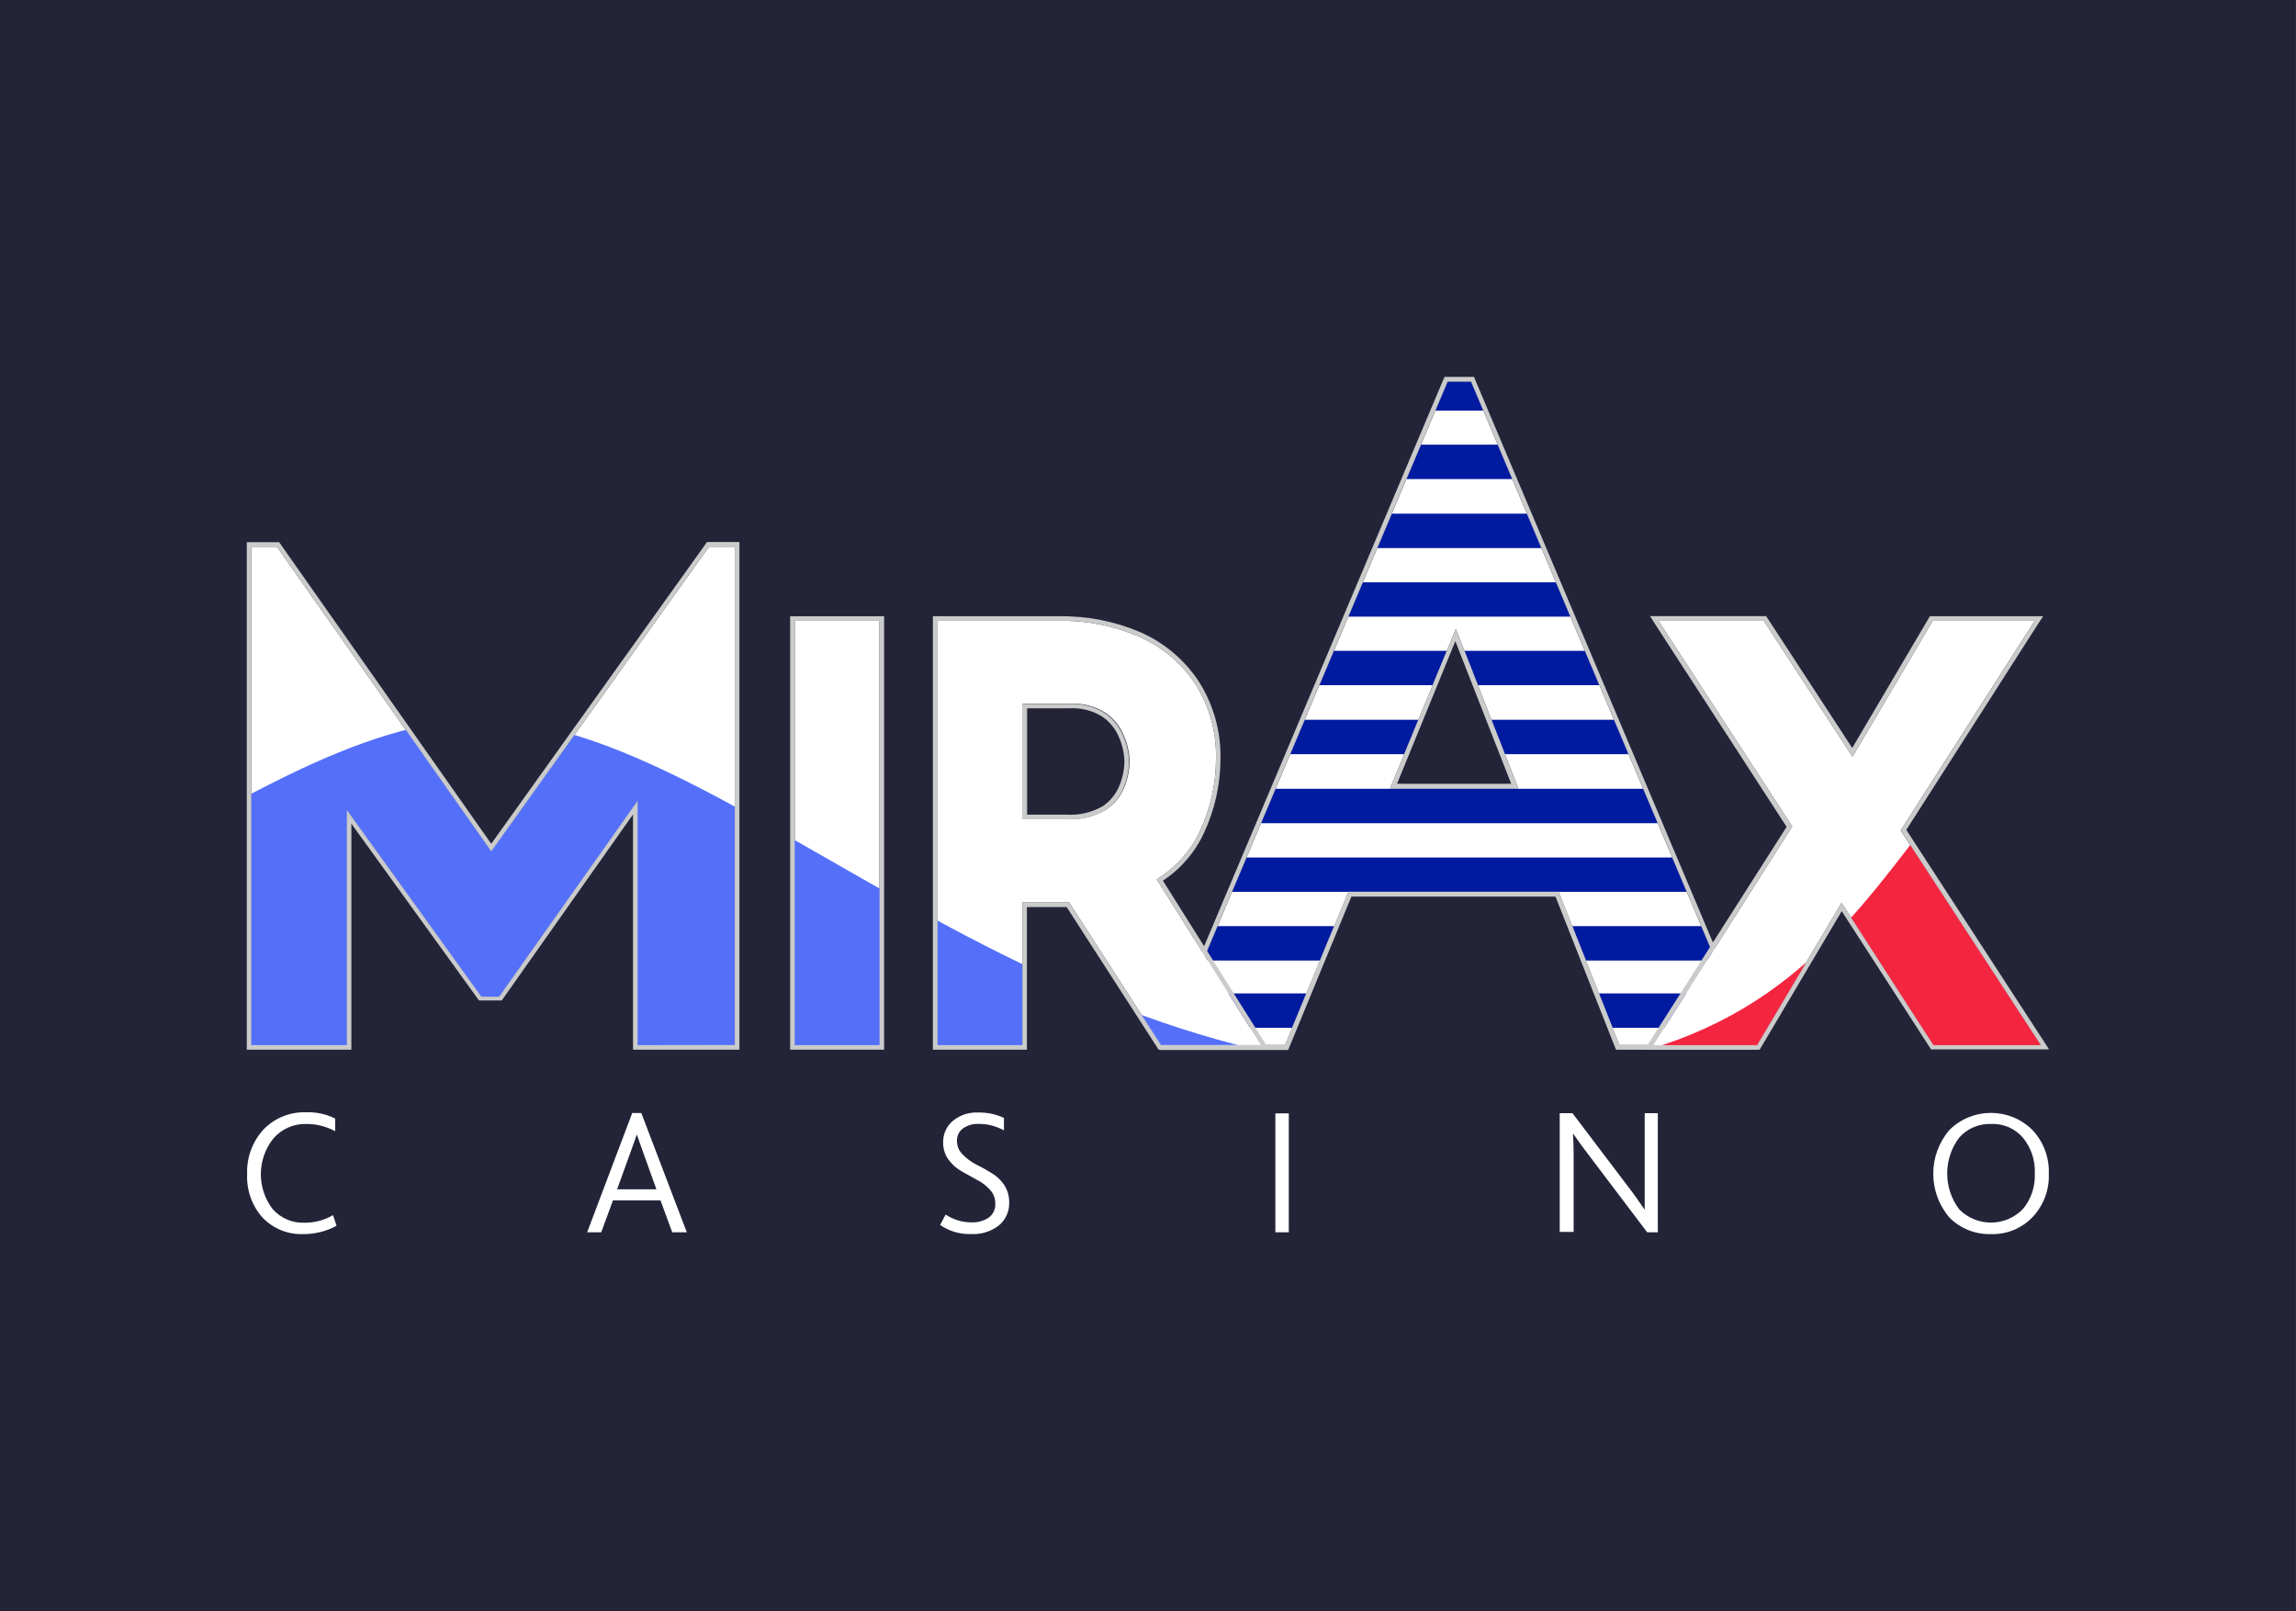
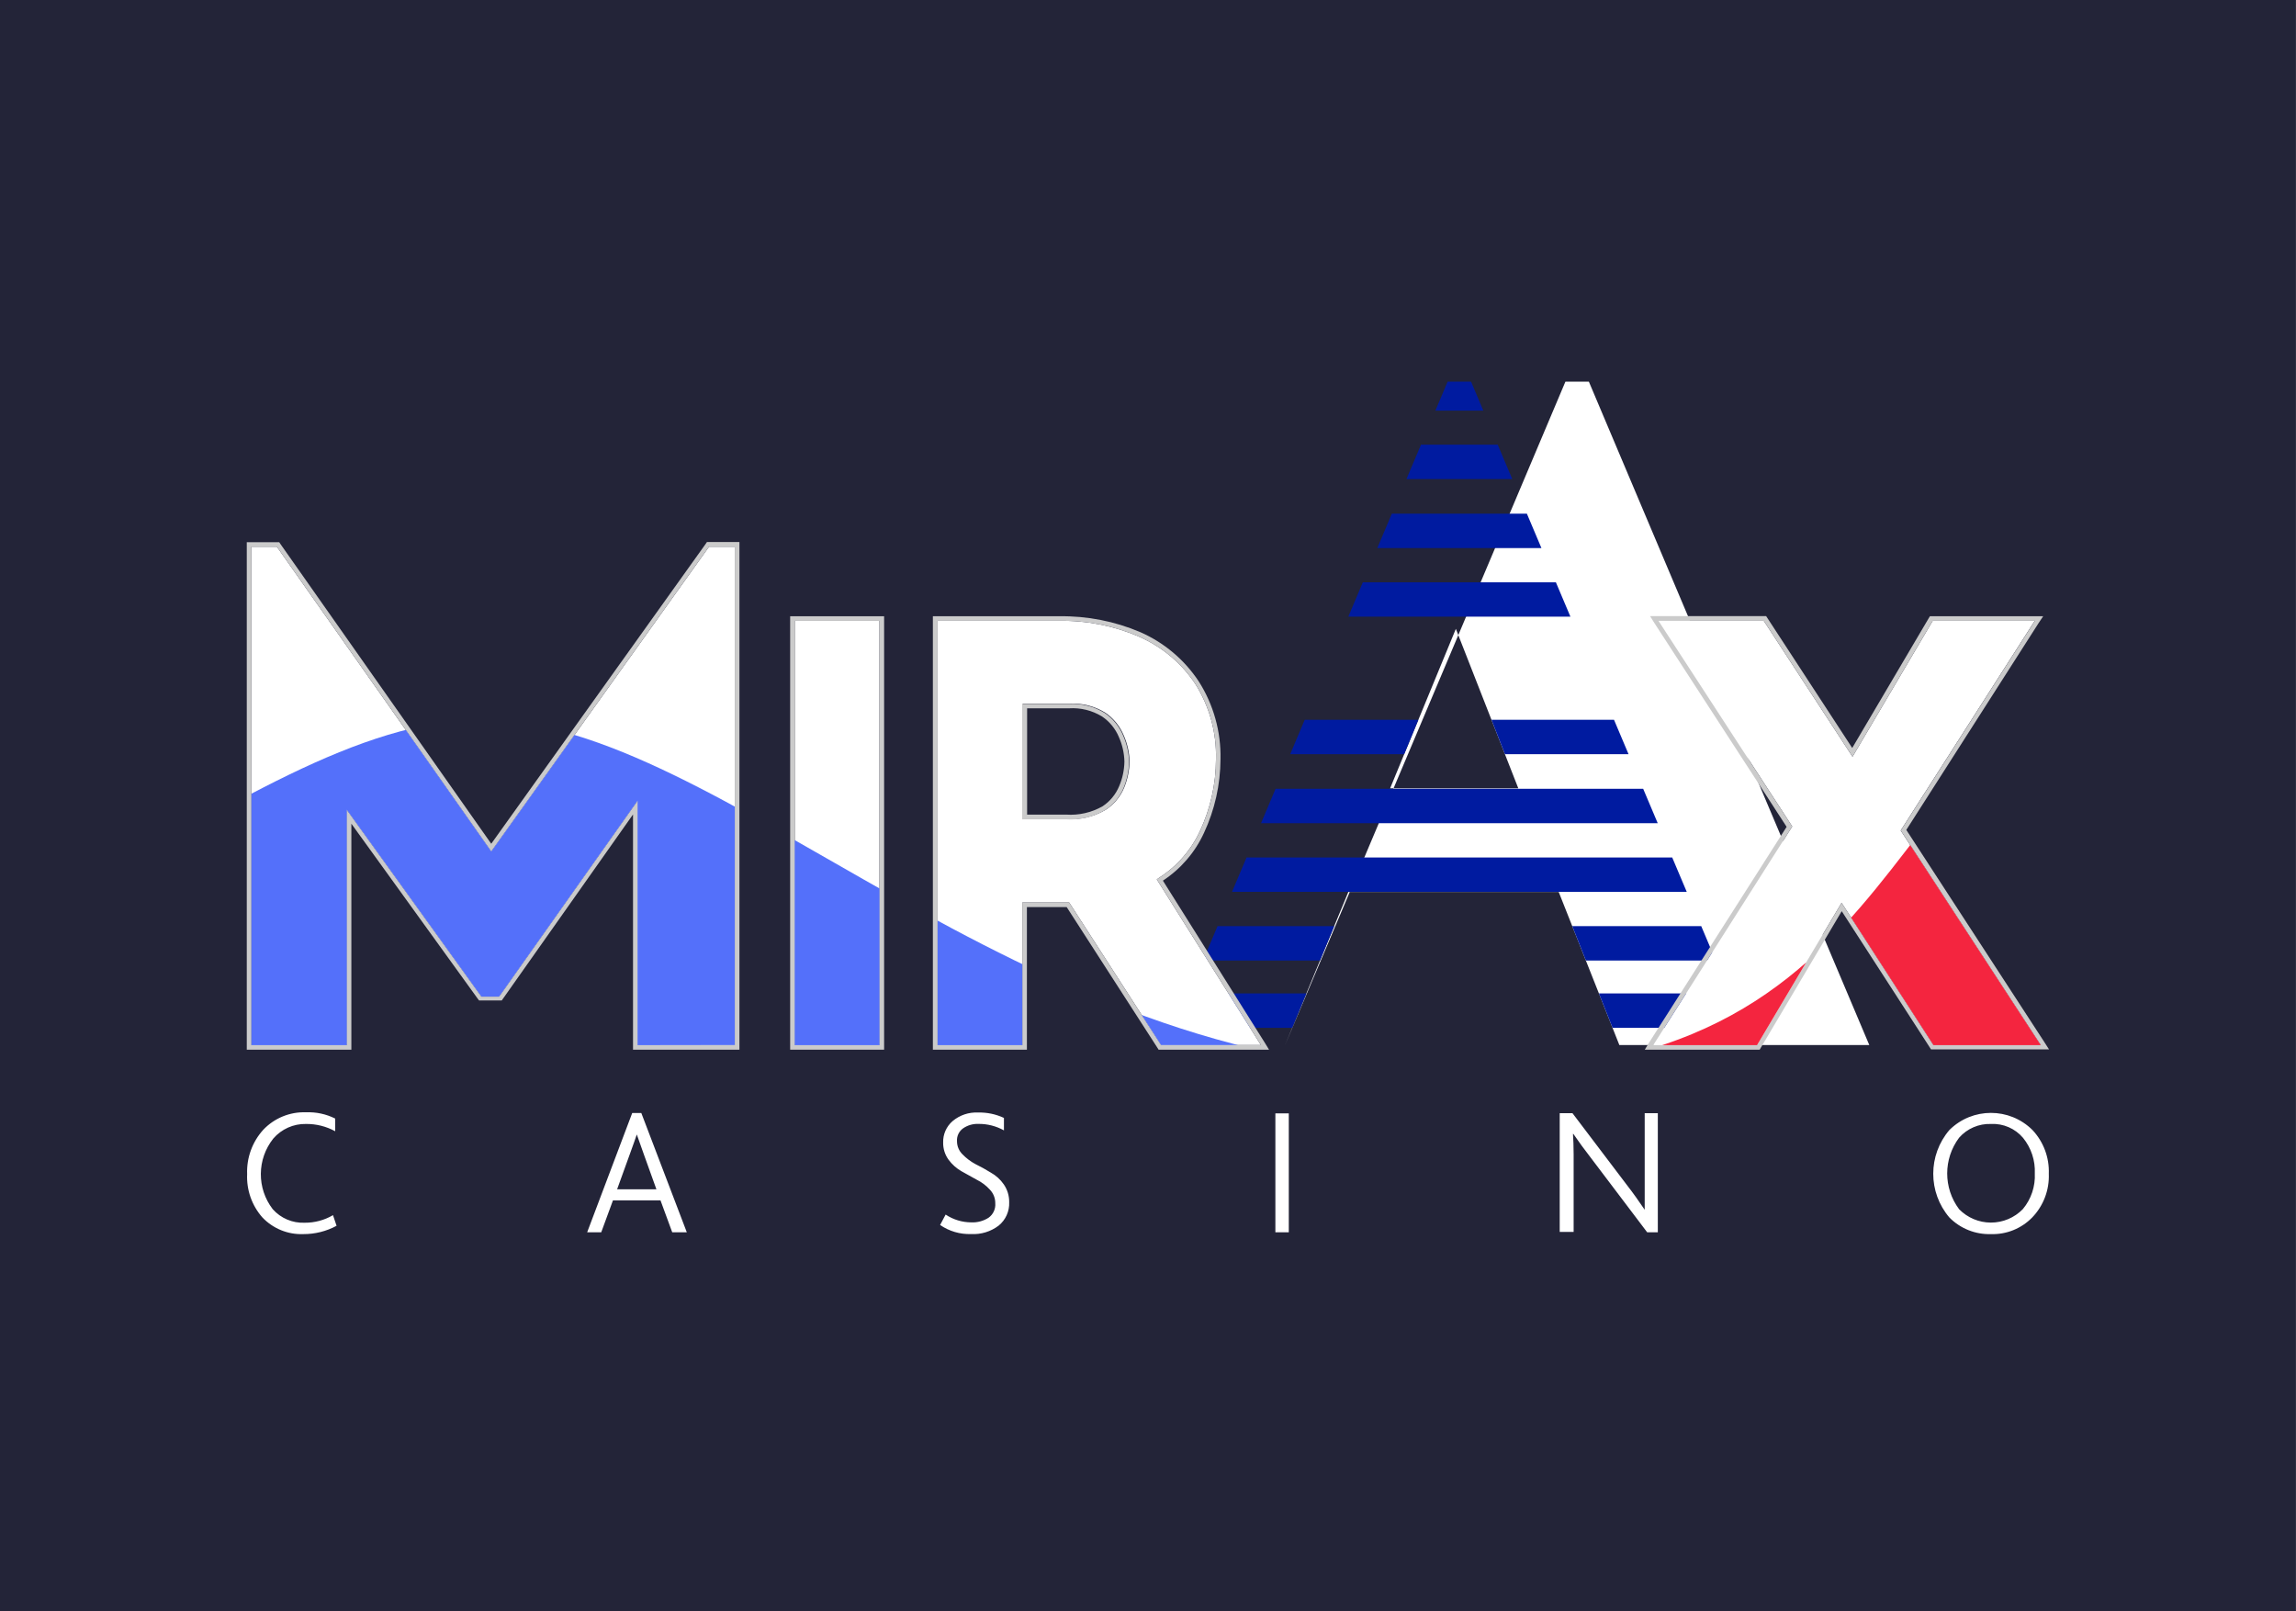
<svg xmlns="http://www.w3.org/2000/svg" id="ejBILJ6l2gu1" viewBox="0 0 315 221" shape-rendering="geometricPrecision" text-rendering="geometricPrecision" project-id="6d5194d643c84a1c923abca0ff3d5649" export-id="a2ac909acddc43eaae9aa4bf9e484a1a" cached="false">
  <rect x="0" y="0" width="315" height="221" fill="#808080" stroke="none" />
  <style>
#ejBILJ6l2gu6_to {animation: ejBILJ6l2gu6_to__to 2800ms linear infinite normal forwards}@keyframes ejBILJ6l2gu6_to__to { 0% {transform: translate(200.257px,96.405px)} 100% {transform: translate(200.256px,86.965px)}} #ejBILJ6l2gu30_to {animation: ejBILJ6l2gu30_to__to 2800ms linear infinite normal forwards}@keyframes ejBILJ6l2gu30_to__to { 0% {transform: translate(65.998px,146.98px)} 67.857% {transform: translate(412.971px,146.98px)} 100% {transform: translate(412.971px,146.98px)}} #ejBILJ6l2gu31_to {animation: ejBILJ6l2gu31_to__to 2800ms linear infinite normal forwards}@keyframes ejBILJ6l2gu31_to__to { 0% {transform: translate(3.514px,0px)} 17.857% {transform: translate(82.865px,0px)} 100% {transform: translate(82.865px,0px)}} #ejBILJ6l2gu32_to {animation: ejBILJ6l2gu32_to__to 2800ms linear infinite normal forwards}@keyframes ejBILJ6l2gu32_to__to { 0% {transform: translate(-361.504px,0px)} 17.857% {transform: translate(-361.504px,0px)} 100% {transform: translate(3.514px,0px)}} #ejBILJ6l2gu33_to {animation: ejBILJ6l2gu33_to__to 2800ms linear infinite normal forwards}@keyframes ejBILJ6l2gu33_to__to { 0% {transform: translate(-98.359px,146.98px)} 67.857% {transform: translate(-98.359px,146.98px)} 100% {transform: translate(65.998px,146.98px)}}
</style>
  <rect width="315" height="221" rx="0" ry="0" transform="translate(-.014 0)" fill="#232438" />
  <path d="M45.7,166.7l.49,1.46c-1.398.754-2.962,1.146-4.55,1.14-2.124.085-4.181-.754-5.64-2.3-1.434-1.633-2.18-3.759-2.08-5.93-.087-2.233.702-4.411,2.2-6.07c1.521-1.613,3.664-2.492,5.88-2.41c1.385-.055,2.761.24,4,.86v1.74c-1.226-.669-2.603-1.014-4-1-1.72-.035-3.365.698-4.49,2-2.251,2.827-2.284,6.826-.08,9.69c1.106,1.247,2.715,1.931,4.38,1.86c1.367.012,2.712-.347,3.89-1.04Zm34.87,2.35l6.18-16.36h1.25l6.24,16.36h-2l-1.61-4.38h-6.52l-1.61,4.38h-1.93Zm4.11-5.9h5.39l-1.69-4.7c-.36-1-.68-1.93-1-2.82v0c-.17.49-.49,1.44-1,2.82l-1.7,4.7Zm44.31,4.9l.76-1.43c1.046.695,2.274,1.067,3.53,1.07.829.035,1.649-.185,2.35-.63.643-.455.997-1.216.93-2c.007-.693-.259-1.361-.74-1.86-.509-.563-1.119-1.025-1.8-1.36-.69-.38-1.39-.76-2.09-1.16-.698-.4-1.304-.941-1.78-1.59-.495-.682-.754-1.507-.74-2.35-.034-1.124.44-2.204,1.29-2.94.978-.824,2.233-1.245,3.51-1.18c1.221-.03,2.433.223,3.54.74v1.71c-1.067-.594-2.269-.901-3.49-.89-.746-.03-1.482.18-2.1.6-.58.405-.903,1.085-.85,1.79.001.67.272,1.311.75,1.78.517.535,1.114.987,1.77,1.34.719.351,1.42.738,2.1,1.16.718.396,1.335.954,1.8,1.63.496.72.754,1.576.74,2.45.049,1.234-.484,2.419-1.44,3.2-1.085.826-2.429,1.237-3.79,1.16-1.51.051-2.996-.384-4.24-1.24h-.01Zm46,1v-16.31h1.84v16.31h-1.84Zm52.54,0h-1.53l-7.83-10.35c-.78-1-1.56-2.07-2.3-3.15h-.05c.05.8.09,1.73.09,2.79v10.66h-1.91v-16.29h1.75l7.54,9.95c.78,1,1.56,2.11,2.37,3.3v0c0-.57,0-1.55,0-2.88v-10.37h1.8v16.34h.07Zm45.64.25c-2.138.068-4.207-.758-5.71-2.28-2.951-3.456-2.951-8.544,0-12c3.155-3.132,8.245-3.132,11.4,0c1.517,1.621,2.324,3.781,2.24,6c.089,2.227-.734,4.394-2.28,6-1.485,1.524-3.543,2.352-5.67,2.28h.02Zm-4.38-3.42c1.15,1.176,2.725,1.84,4.37,1.84s3.22-.663,4.37-1.84c1.148-1.371,1.737-3.124,1.65-4.91.077-1.766-.496-3.498-1.61-4.87-1.089-1.288-2.716-1.994-4.4-1.91-1.67-.06-3.278.634-4.38,1.89-2.173,2.905-2.173,6.895,0,9.8Z" transform="translate(-.014 0)" fill="#fff" />
-   <path d="M222.18,143.36l-8.32-21h-28.86l-8.68,21h-16.16l38.46-91h3.22l38.47,91h-18.13Zm-31.45-35.21h17.59l-8.57-21.88-9.02,21.88Z" transform="translate(-.014 0)" fill="#fff" />
+   <path d="M222.18,143.36l-8.32-21h-28.86l-8.68,21l38.46-91h3.22l38.47,91h-18.13Zm-31.45-35.21h17.59l-8.57-21.88-9.02,21.88Z" transform="translate(-.014 0)" fill="#fff" />
  <g clip-path="url(#ejBILJ6l2gu18)">
    <g id="ejBILJ6l2gu6_to" transform="translate(200.257,96.405)">
      <g transform="translate(-200.256,-96.405)">
        <rect width="33.587" height="4" rx="0" ry="0" transform="matrix(2.384 0 0 1.18 160.216 145.715)" fill="#001ba0" stroke-width="0" />
        <rect width="33.587" height="4" rx="0" ry="0" transform="matrix(2.384 0 0 1.18 160.216 136.285)" fill="#001ba0" stroke-width="0" />
        <rect width="33.587" height="4" rx="0" ry="0" transform="matrix(2.384 0 0 1.18 160.216 127.05)" fill="#001ba0" stroke-width="0" />
        <rect width="33.587" height="4" rx="0" ry="0" transform="matrix(2.384 0 0 1.18 160.216 117.63)" fill="#001ba0" stroke-width="0" />
        <rect width="33.587" height="4" rx="0" ry="0" transform="matrix(2.384 0 0 1.18 160.216 108.21)" fill="#001ba0" stroke-width="0" />
        <rect width="33.587" height="4" rx="0" ry="0" transform="matrix(2.384 0 0 1.18 160.216 98.74)" fill="#001ba0" stroke-width="0" />
-         <rect width="33.587" height="4" rx="0" ry="0" transform="matrix(2.384 0 0 1.18 160.216 89.28)" fill="#001ba0" stroke-width="0" />
        <rect width="33.587" height="4" rx="0" ry="0" transform="matrix(2.384 0 0 1.18 160.216 79.88)" fill="#001ba0" stroke-width="0" />
        <rect width="33.587" height="4" rx="0" ry="0" transform="matrix(2.384 0 0 1.18 160.216 70.47)" fill="#001ba0" stroke-width="0" />
        <rect width="33.587" height="4" rx="0" ry="0" transform="matrix(2.384 0 0 1.18 160.216 61)" fill="#001ba0" stroke-width="0" />
        <rect width="33.587" height="4" rx="0" ry="0" transform="matrix(2.384 0 0 1.18 160.216 51.61)" fill="#001ba0" stroke-width="0" />
      </g>
    </g>
    <clipPath id="ejBILJ6l2gu18">
      <path d="M222.18,143.36l-8.32-21h-28.86l-8.68,21h-16.16l38.46-91h3.22l38.47,91h-18.13Zm-31.45-35.21h17.59l-8.57-21.88-9.02,21.88Z" transform="translate(-.014 0)" fill="#fff" />
    </clipPath>
  </g>
-   <path d="M201.84,52.33l38.47,91h-18.13l-8.32-21h-28.86l-8.68,21h-16.16l38.46-91h3.22Zm-11.11,55.82h17.59l-8.57-21.88-9.02,21.88ZM202.26,51.7h-4.06l-.17.38-38.45,91.07-.38.89h17.54l.17-.4L185.42,123h28l8.14,20.6.17.41h19.51l-.38-.89-38.45-91-.15-.42Zm-10.58,55.82l8-19.56l7.66,19.56h-15.66Z" transform="translate(-.014 0)" fill="#cbcbcb" />
  <path d="M87.49,143.38v-33.54l-19,26.88h-2.43L47.59,111.09v32.29h-13.08v-68.38h3.49l29.41,41.81L97.29,75h3.53v68.36l-13.33.02Z" transform="translate(-.014 0)" fill="#fff" />
  <path d="M100.82,75v68.36h-13.33v-33.52l-19,26.88h-2.43L47.59,111.09v32.29h-13.08v-68.38h3.49l29.41,41.81L97.29,75h3.53m.64-.64h-4.46l-.19.28-29.4,41.11-28.9-41.09-.19-.28h-4.45v69.62h14.35v-31l17.33,24l.19.25h3.11l.19-.27l17.82-25.25v32.27h14.6v-69.62-.02Z" transform="translate(-.014 0)" fill="#cbcbcb" />
  <path d="M120.67,85.17h-11.62v58.21h11.62v-58.21Z" transform="translate(-.014 0)" fill="#fff" />
  <path d="M120.67,85.17v58.21h-11.62v-58.21h11.62Zm.64-.63h-12.89v59.46h12.89v-59.46Z" transform="translate(-.014 0)" fill="#cbcbcb" />
  <path d="M159.31,143.36L146.7,123.81h-6.43v19.57h-11.62v-58.21h16.69c3.752-.064,7.475.672,10.92,2.16c3.155,1.375,5.847,3.632,7.75,6.5c1.945,3.091,2.93,6.689,2.83,10.34-.008,3.401-.759,6.759-2.2,9.84-1.213,2.618-3.149,4.835-5.58,6.39l-.34.24L173,143.36h-13.69Zm-19-31h6c1.887.132,3.77-.311,5.4-1.27c1.119-.727,1.997-1.772,2.52-3c.472-1.15.73-2.377.76-3.62-.035-1.241-.31-2.464-.81-3.6-.52-1.251-1.392-2.325-2.51-3.09-1.469-.912-3.184-1.349-4.91-1.25h-6.44v15.87l-.01-.04Z" transform="translate(-.014 0)" fill="#fff" />
  <path d="M145.34,85.17c3.752-.064,7.475.672,10.92,2.16c3.155,1.375,5.847,3.632,7.75,6.5c1.945,3.091,2.93,6.689,2.83,10.34-.008,3.401-.759,6.759-2.2,9.84-1.213,2.618-3.149,4.835-5.58,6.39l-.34.24L173,143.36h-13.69L146.7,123.81h-6.43v19.57h-11.62v-58.21h16.69Zm-5.1,27.23h6c1.887.132,3.77-.311,5.4-1.27c1.119-.727,1.997-1.772,2.52-3c.472-1.15.73-2.377.76-3.62-.035-1.241-.31-2.464-.81-3.6-.52-1.251-1.392-2.325-2.51-3.09-1.469-.912-3.184-1.349-4.91-1.25h-6.44v15.83m5.1-27.86h-17.35v59.46h12.9v-19.56h5.46l12.42,19.26.19.3h15.15l-.61-1-13.95-22.19c2.452-1.609,4.403-3.875,5.63-6.54c1.482-3.169,2.257-6.622,2.27-10.12.083-3.785-.962-7.51-3-10.7-1.966-2.964-4.743-5.301-8-6.73-3.514-1.496-7.302-2.238-11.12-2.18h.01Zm-4.46,12.63h5.8c1.586-.1,3.164.291,4.52,1.12c1.03.693,1.834,1.674,2.31,2.82.473,1.059.731,2.201.76,3.36-.019,1.163-.264,2.31-.72,3.38-.468,1.127-1.262,2.088-2.28,2.76-1.518.863-3.257,1.26-5,1.14h-5.35v-14.58h-.04Z" transform="translate(-.014 0)" fill="#cbcbcb" />
  <path d="M265.28,143.38l-12.61-19.53-11.6,19.53h-14.24l19.07-30-18.35-28.21h14.45l12.17,18.64l11-18.64h14l-18.39,28.76L280,143.38h-14.72Z" transform="translate(-.014 0)" fill="#fff" />
  <path d="M279.18,85.17l-18.39,28.76L280,143.38h-14.72l-12.61-19.53-11.6,19.53h-14.24l19.07-30-18.35-28.21h14.45l12.17,18.64l11-18.64h14m1.16-.63h-15.54l-.19.31-10.47,17.76-11.62-17.8-.19-.29h-15.93l.63,1l18.11,27.91L226.28,143l-.61,1h15.76l.19-.32L252.69,125l12.06,18.66.19.3h16.19l-.64-1-18.94-29.11l18.18-28.42.6-.89Z" transform="translate(-.014 0)" fill="#cbcbcb" />
  <g clip-path="url(#ejBILJ6l2gu34)">
    <g id="ejBILJ6l2gu30_to" transform="translate(65.998,146.98)">
      <path d="M67.67,98.74C34.51,98.74,-5.66,147,-64.19,147h263.71C141,147,100.82,98.74,67.67,98.74" transform="translate(-67.665,-146.98)" fill="#5470fa" />
    </g>
    <g id="ejBILJ6l2gu31_to" transform="translate(3.514,0)">
      <path d="M296.75,91.68c-43.34,0-33.14,55.3-97.22,55.3h194.47c-43.15,0-72.77-55.3-97.21-55.3" transform="translate(0,0)" fill="#f4253f" />
    </g>
    <g id="ejBILJ6l2gu32_to" transform="translate(-361.504,0)">
      <path d="M296.75,91.68c-43.34,0-33.14,55.3-97.22,55.3h194.47c-43.15,0-72.77-55.3-97.21-55.3" transform="translate(0,0)" fill="#f4253f" />
    </g>
    <g id="ejBILJ6l2gu33_to" transform="translate(-98.359,146.98)">
      <path d="M67.67,98.74C34.51,98.74,-5.66,147,-64.19,147h263.71C141,147,100.82,98.74,67.67,98.74" transform="translate(-67.665,-146.98)" fill="#5470fa" />
    </g>
    <clipPath id="ejBILJ6l2gu34">
      <path d="M265.266,143.38l-12.61-19.53-11.6,19.53h-14.24l19.07-30-18.35-28.21h14.45l12.17,18.64l11-18.64h14l-18.39,28.76l19.22,29.45h-14.72Zm-105.97-.02l-12.61-19.55h-6.43v19.57h-11.62v-58.21h16.69c3.752-.064,7.475.672,10.92,2.16c3.155,1.375,5.847,3.632,7.75,6.5c1.945,3.091,2.93,6.689,2.83,10.34-.008,3.401-.759,6.759-2.2,9.84-1.213,2.618-3.149,4.835-5.58,6.39l-.34.24l14.28,22.72h-13.69Zm-13-31c1.887.132,3.77-.311,5.4-1.27c1.119-.727,1.997-1.772,2.52-3c.472-1.15.73-2.377.76-3.62-.035-1.241-.31-2.464-.81-3.6-.52-1.251-1.392-2.325-2.51-3.09-1.469-.912-3.184-1.349-4.91-1.25h-6.44v15.83h5.99Zm-25.64,31.02h-11.62v-58.21h11.62v58.21Zm-33.18,0v-33.54l-19,26.88h-2.43l-18.47-25.63v32.29h-13.08v-68.38h3.49l29.41,41.81L97.276,75h3.53v68.36l-13.33.02Z" fill="#fff" />
    </clipPath>
  </g>
</svg>